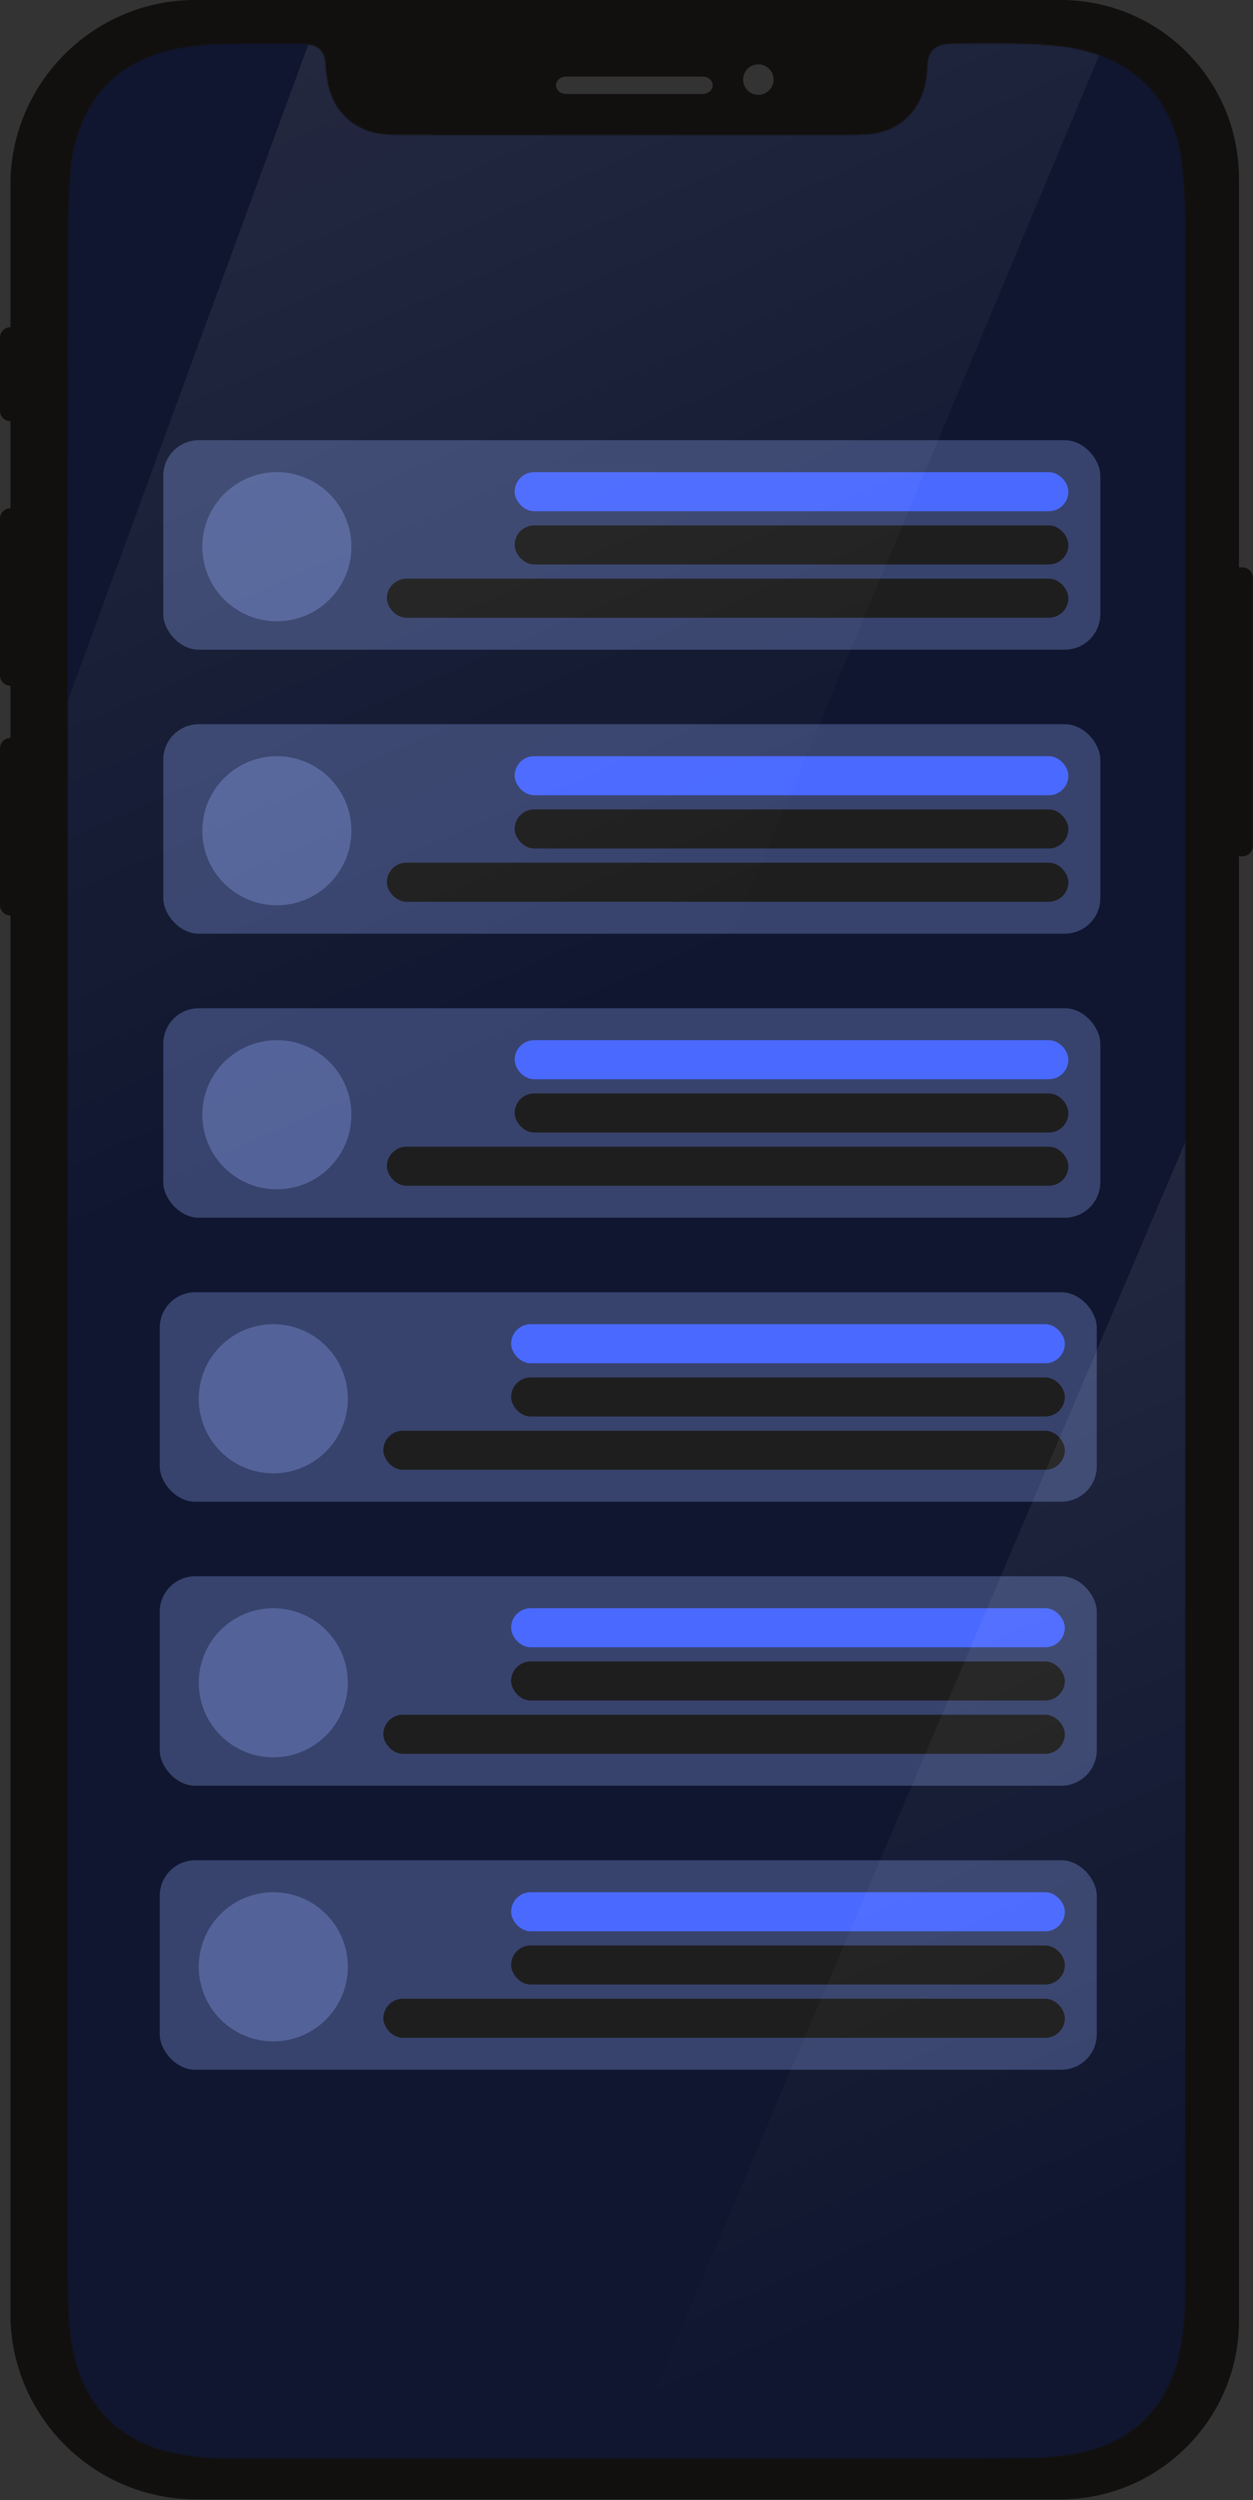
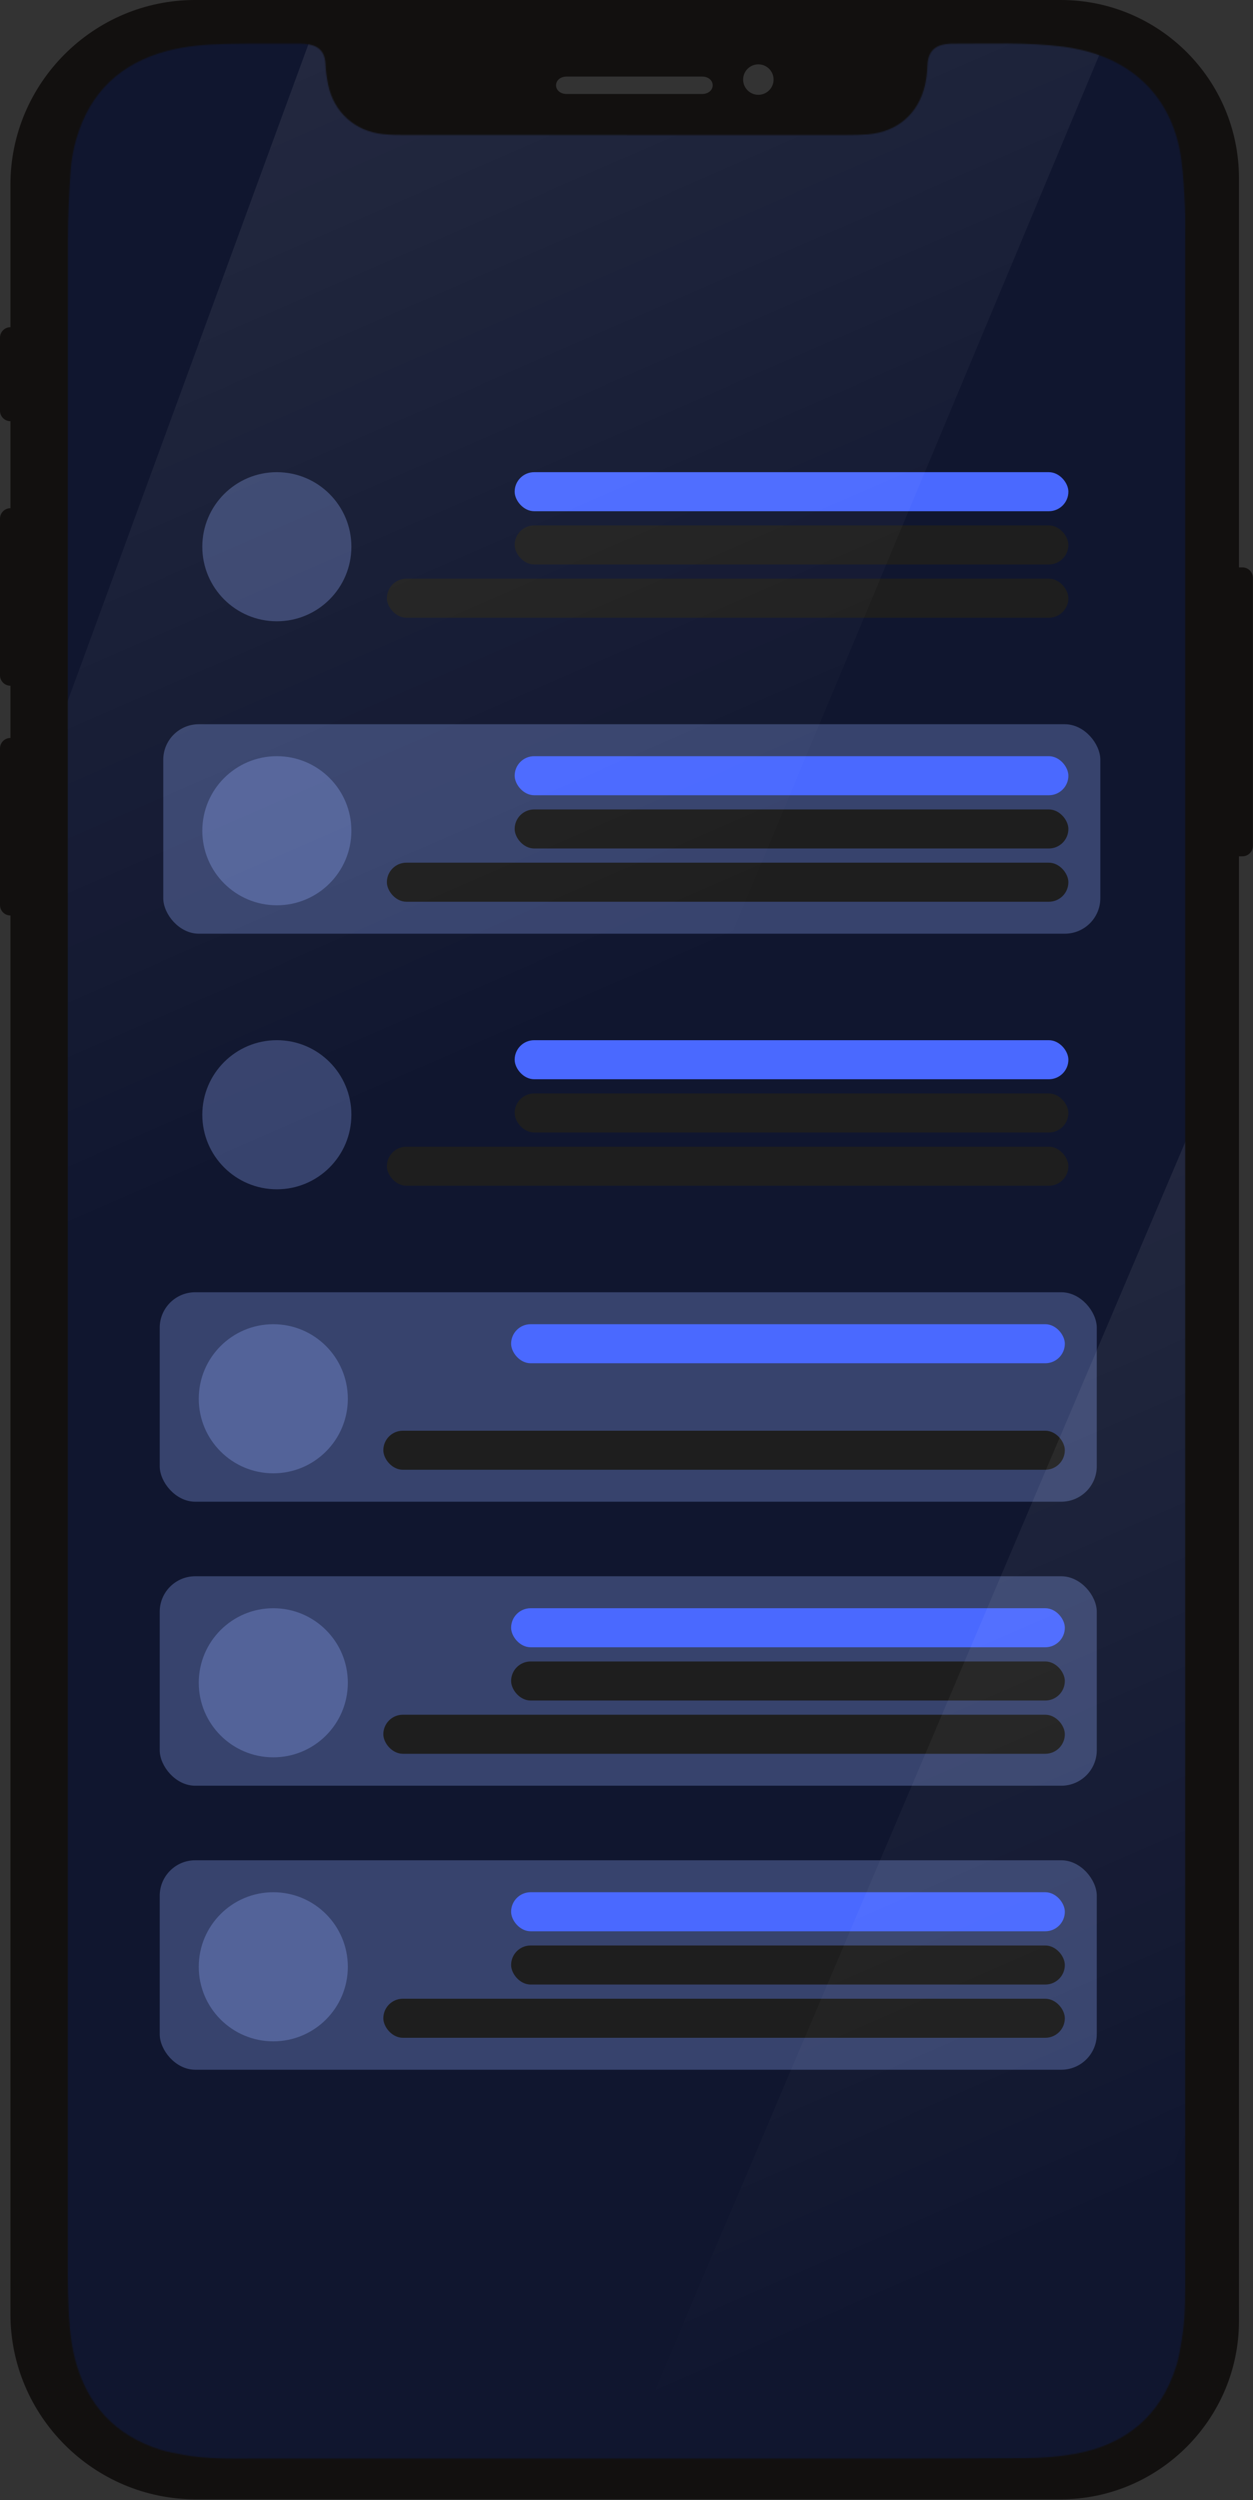
<svg xmlns="http://www.w3.org/2000/svg" width="1165" height="2324" viewBox="0 0 1165 2324" fill="none">
  <rect x="0" y="0" width="1165" height="2324" fill="#333333" stroke="none" />
  <path d="M1090.46 2143.7C1090.46 2200.21 1048.74 2248.88 992.242 2248.88H186.523C130.026 2248.88 80.897 2200.21 80.897 2143.7V159.297C80.897 102.792 130.026 61.486 186.523 61.486H279.68C299.364 61.486 300.574 60.036 301.764 84.996C302.38 97.963 309.895 113.385 317.508 121.733C325.128 129.913 344.812 135.372 356.869 139.144C365.035 141.705 368.254 139.144 376.93 139.144H394.529H785.104H802.703C811.379 139.144 820.483 136.289 828.656 133.735C840.699 129.963 851.174 123.666 858.794 115.625C866.414 107.438 871.18 97.789 871.795 84.823C872.992 59.863 880.269 61.486 899.96 61.486H992.242C1048.74 61.486 1090.46 102.792 1090.46 159.297V2143.7ZM526.717 71.185H652.909C658.276 71.185 662.621 74.509 662.621 79.281C662.621 84.046 658.276 87.37 652.909 87.37H526.717C521.357 87.37 517.005 84.046 517.005 79.281C517.005 74.509 521.357 71.185 526.717 71.185ZM719.251 73.977C719.251 81.793 712.912 88.133 705.088 88.133C697.272 88.133 690.933 81.793 690.933 73.977C690.933 66.154 697.272 59.821 705.088 59.821C712.912 59.821 719.251 66.154 719.251 73.977ZM1151.94 527.438V165.671C1151.94 74.173 1077.77 9.6763e-05 986.273 9.6763e-05H181.317C86.936 9.6763e-05 9.706 77.224 9.706 171.605V304.164C4.345 304.164 0 308.51 0 313.87L0 381.822C0 387.189 4.345 391.534 9.706 391.534V472.431C4.345 472.431 0 476.777 0 482.137L0 627.746C0 633.106 4.345 637.452 9.706 637.452V685.993C4.345 685.993 0 690.338 0 695.698L0 841.308C0 846.668 4.345 851.02 9.706 851.02V2151.16C9.706 2245.84 87.174 2323.3 181.849 2323.3H986.273C1077.39 2323.3 1151.94 2248.76 1151.94 2157.63V796.006H1155.18C1160.54 796.006 1164.88 791.661 1164.88 786.301V537.144C1164.88 531.784 1160.54 527.438 1155.18 527.438H1151.94Z" fill="#12100F" />
  <mask id="mask0_17_196" style="mask-type:alpha" maskUnits="userSpaceOnUse" x="62" y="40" width="1041" height="2246">
    <path d="M62.982 1164.26C62.982 850.62 62.939 536.984 63.098 223.349C63.108 201.646 64.24 179.916 65.704 158.257C66.371 148.38 68.286 138.403 71.057 128.886C83.607 85.772 112.132 58.762 155.409 47.331C173.109 42.656 191.328 41.323 209.522 40.861C231.827 40.295 254.154 40.587 276.472 40.532C278.82 40.525 281.176 40.574 283.513 40.771C294.681 41.716 302.077 46.67 302.601 59.424C302.865 65.847 303.803 72.304 305.086 78.612C310.3 104.254 330.049 122.067 356.198 124.695C363.193 125.398 370.273 125.493 377.313 125.495C514.162 125.54 651.011 125.538 787.859 125.505C794.315 125.503 800.794 125.398 807.222 124.856C834.569 122.55 854.118 105.535 860.158 78.627C861.433 72.94 862.073 67.028 862.265 61.196C862.761 46.037 871.229 41.167 883.409 40.646C883.996 40.621 884.583 40.584 885.17 40.586C919.803 40.741 954.492 39.053 989.002 43.458C994.23 44.126 999.437 45.098 1004.58 46.25C1057.17 58.028 1090.92 94.293 1098.26 147.729C1100.33 162.816 1101.02 178.118 1101.79 193.348C1102.34 203.894 1101.98 214.487 1101.98 225.059C1101.99 851.156 1102 1477.25 1101.98 2103.35C1101.98 2127.42 1102.78 2151.55 1098.73 2175.42C1097.36 2183.51 1096.1 2191.71 1093.64 2199.5C1078.95 2246.06 1046.48 2272.64 999.101 2281.13C984.156 2283.81 968.76 2284.96 953.559 2285.05C877.796 2285.5 802.029 2285.41 726.263 2285.43C563.572 2285.46 400.881 2285.48 238.19 2285.41C215.305 2285.4 192.342 2286.19 169.682 2281.81C162.776 2280.47 155.773 2279.31 149.09 2277.2C106.957 2263.88 80.716 2235.38 69.729 2192.78C64.711 2173.32 63.963 2153.31 63.292 2133.36C62.898 2121.62 63.027 2109.87 63.027 2098.12C63.016 1786.83 63.018 1475.54 63.018 1164.26H62.982Z" fill="black" />
  </mask>
  <g mask="url(#mask0_17_196)">
    <rect x="62.702" y="39.602" width="1039.54" height="2247.39" fill="#10162F" />
-     <rect x="151.806" y="409.219" width="871.237" height="194.708" rx="33.001" fill="#93AFFE" fill-opacity="0.3" />
    <rect x="478.52" y="438.919" width="514.822" height="36.301" rx="18.151" fill="#4A69FF" />
    <rect x="478.52" y="488.422" width="514.822" height="36.301" rx="18.151" fill="#1E1E1E" />
    <rect x="359.714" y="537.924" width="633.627" height="36.301" rx="18.151" fill="#1E1E1E" />
    <circle cx="257.41" cy="508.222" r="69.303" fill="#93AFFE" fill-opacity="0.3" />
    <rect x="151.806" y="673.229" width="871.237" height="194.708" rx="33.001" fill="#93AFFE" fill-opacity="0.3" />
    <rect x="478.52" y="702.93" width="514.822" height="36.301" rx="18.151" fill="#4A69FF" />
    <rect x="478.52" y="752.433" width="514.822" height="36.301" rx="18.151" fill="#1E1E1E" />
    <rect x="359.714" y="801.935" width="633.627" height="36.301" rx="18.151" fill="#1E1E1E" />
    <circle cx="257.41" cy="772.233" r="69.303" fill="#93AFFE" fill-opacity="0.3" />
-     <rect x="151.806" y="937.24" width="871.237" height="194.708" rx="33.001" fill="#93AFFE" fill-opacity="0.3" />
    <rect x="478.52" y="966.941" width="514.822" height="36.301" rx="18.151" fill="#4A69FF" />
    <rect x="478.52" y="1016.44" width="514.822" height="36.301" rx="18.151" fill="#1E1E1E" />
    <rect x="359.714" y="1065.95" width="633.627" height="36.301" rx="18.151" fill="#1E1E1E" />
    <circle cx="257.41" cy="1036.24" r="69.303" fill="#93AFFE" fill-opacity="0.3" />
    <rect x="148.507" y="1201.25" width="871.237" height="194.708" rx="33.001" fill="#93AFFE" fill-opacity="0.3" />
    <rect x="475.22" y="1230.95" width="514.822" height="36.301" rx="18.151" fill="#4A69FF" />
-     <rect x="475.22" y="1280.45" width="514.822" height="36.301" rx="18.151" fill="#1E1E1E" />
    <rect x="356.414" y="1329.96" width="633.627" height="36.301" rx="18.151" fill="#1E1E1E" />
    <circle cx="254.111" cy="1300.26" r="69.303" fill="#93AFFE" fill-opacity="0.3" />
    <rect x="148.507" y="1465.26" width="871.237" height="194.708" rx="33.001" fill="#93AFFE" fill-opacity="0.3" />
    <rect x="475.221" y="1494.96" width="514.822" height="36.301" rx="18.151" fill="#4A69FF" />
    <rect x="475.221" y="1544.47" width="514.822" height="36.301" rx="18.151" fill="#1E1E1E" />
    <rect x="356.414" y="1593.97" width="633.627" height="36.301" rx="18.151" fill="#1E1E1E" />
    <circle cx="254.111" cy="1564.27" r="69.303" fill="#93AFFE" fill-opacity="0.3" />
    <rect x="148.507" y="1729.27" width="871.237" height="194.708" rx="33.001" fill="#93AFFE" fill-opacity="0.3" />
    <rect x="475.221" y="1758.97" width="514.822" height="36.301" rx="18.151" fill="#4A69FF" />
    <rect x="475.221" y="1808.48" width="514.822" height="36.301" rx="18.151" fill="#1E1E1E" />
    <rect x="356.414" y="1857.98" width="633.627" height="36.301" rx="18.151" fill="#1E1E1E" />
    <circle cx="254.111" cy="1828.28" r="69.303" fill="#93AFFE" fill-opacity="0.3" />
    <path d="M295.122 18.277H1035.77L82.324 2298.26L-426.181 1985.97L295.122 18.277Z" fill="url(#paint0_linear_17_196)" fill-opacity="0.1" />
    <path d="M1121.44 1015.94L1411.62 1179L963.913 2342.48H557.662L1121.44 1015.94Z" fill="url(#paint1_linear_17_196)" fill-opacity="0.1" />
  </g>
  <defs>
    <linearGradient id="paint0_linear_17_196" x1="-80.729" y1="-72.923" x2="394.613" y2="1015.94" gradientUnits="userSpaceOnUse">
      <stop stop-color="white" />
      <stop offset="1" stop-color="white" stop-opacity="0" />
    </linearGradient>
    <linearGradient id="paint1_linear_17_196" x1="295.119" y1="1087.8" x2="770.46" y2="2176.66" gradientUnits="userSpaceOnUse">
      <stop stop-color="white" />
      <stop offset="1" stop-color="white" stop-opacity="0" />
    </linearGradient>
  </defs>
</svg>